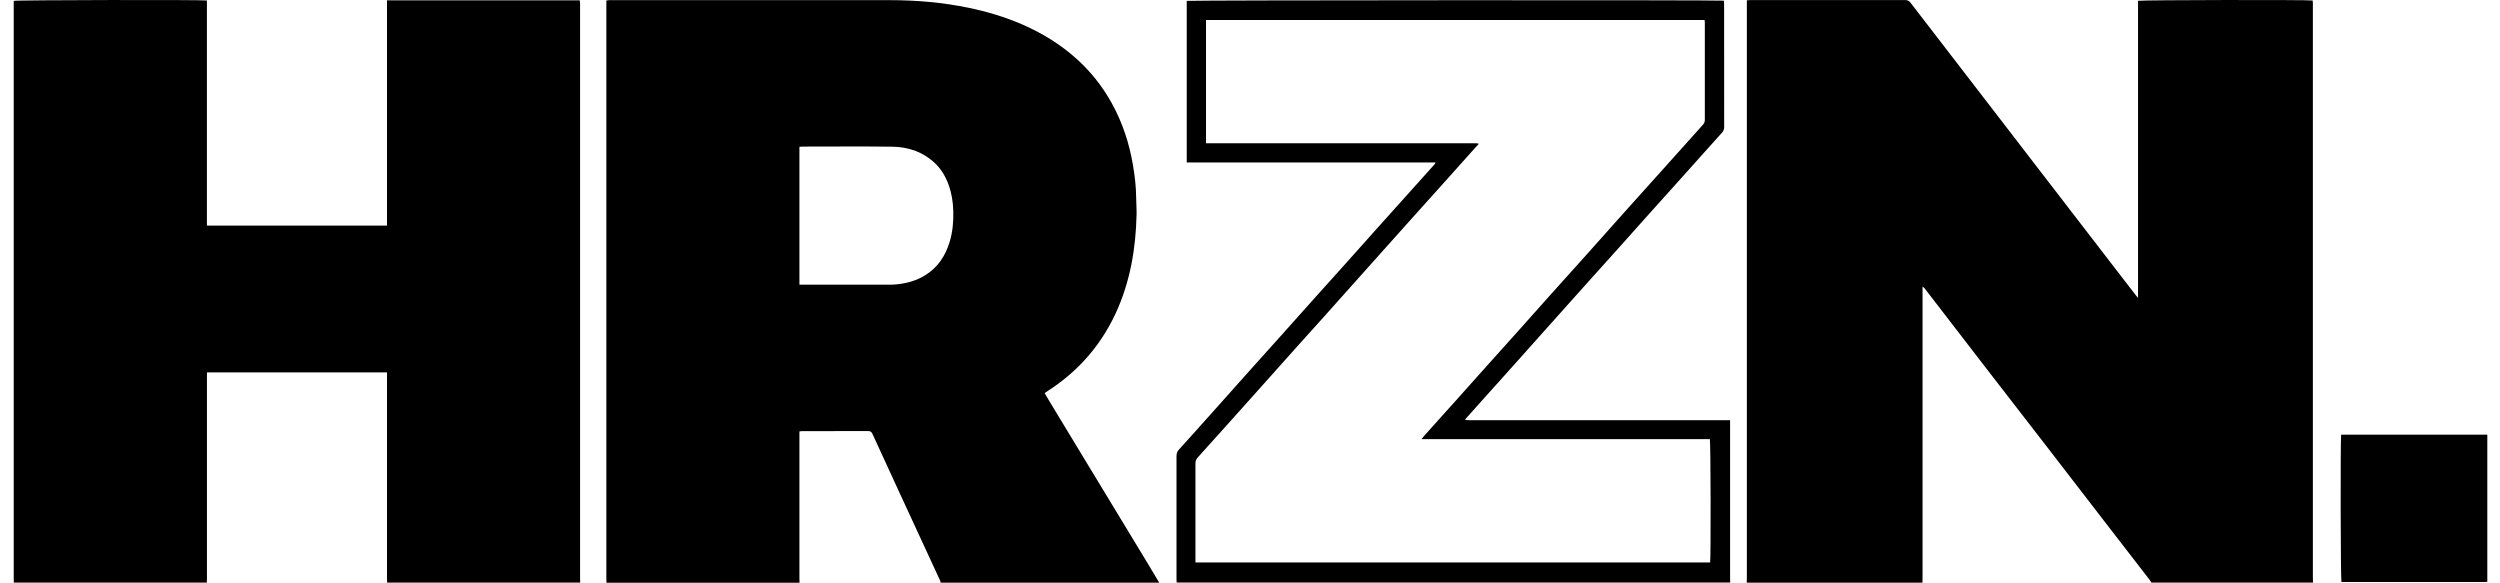
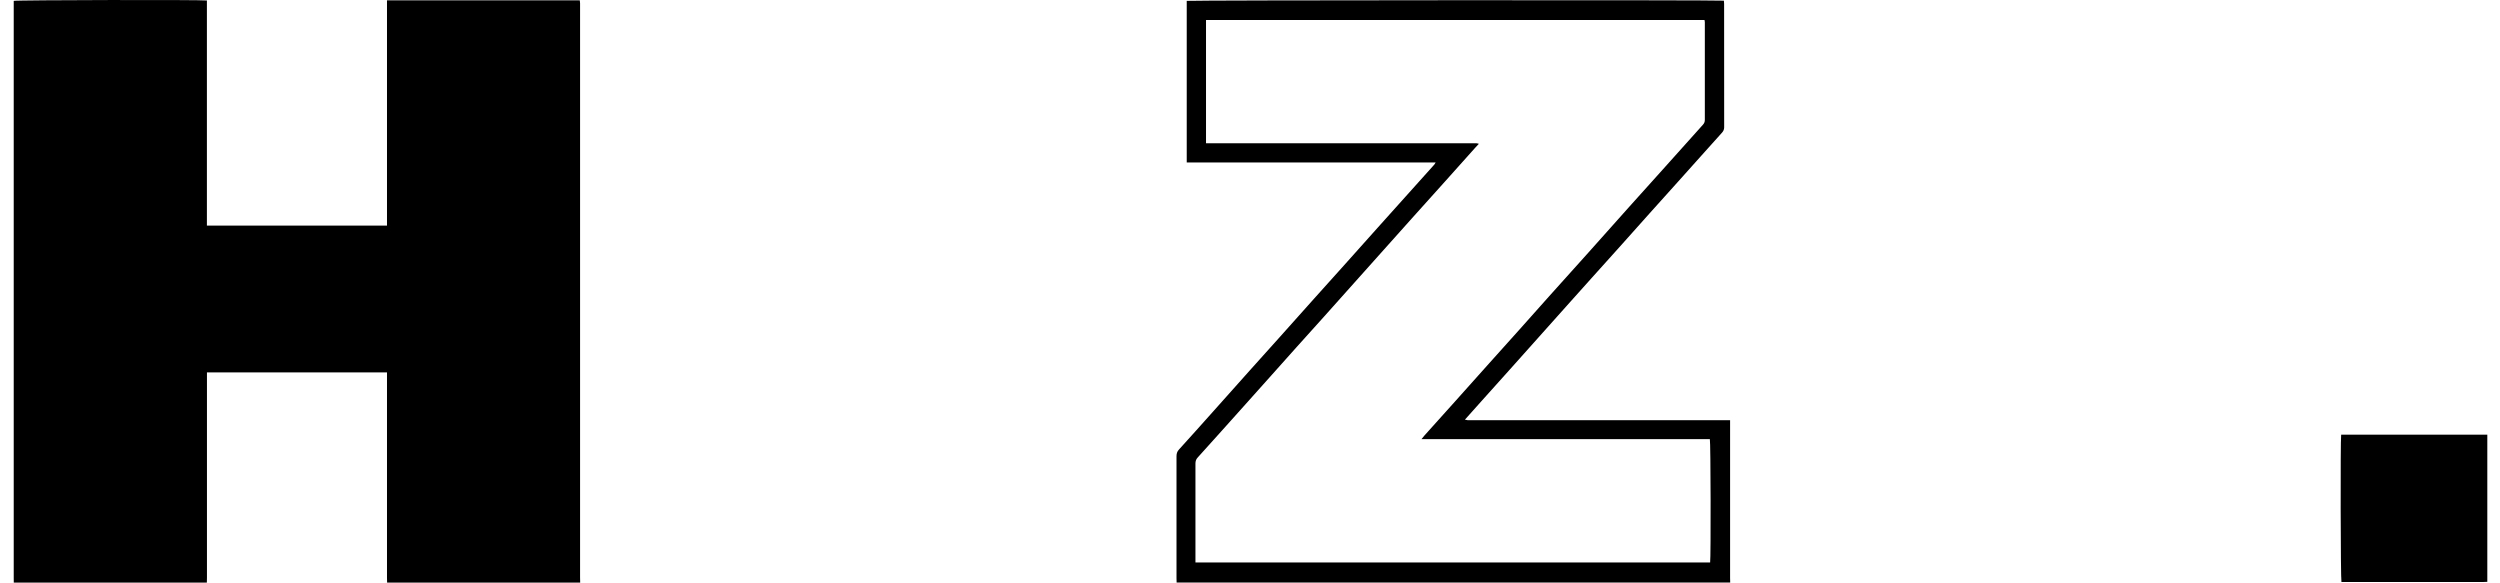
<svg xmlns="http://www.w3.org/2000/svg" width="133" height="31" viewBox="0 0 133 31" fill="none">
-   <path d="M92.927 30.991C92.927 30.899 92.933 30.804 92.933 30.712C92.933 20.58 92.933 10.449 92.933 0.314V0.014C93.022 0.011 93.1 0.002 93.174 0.002C94.813 0.002 96.452 0.002 98.088 0.002C99.174 0.002 100.26 0.002 101.345 0.002C101.476 0.002 101.56 0.04 101.643 0.148C103.017 1.938 104.397 3.726 105.775 5.514C107.238 7.412 108.702 9.312 110.162 11.213C111.31 12.703 112.455 14.191 113.604 15.681C113.639 15.726 113.678 15.77 113.743 15.847V0.043C113.904 -0.004 122.762 -0.016 123.033 0.026C123.036 0.073 123.045 0.124 123.045 0.177C123.045 0.243 123.045 0.311 123.045 0.377C123.045 10.49 123.045 20.601 123.045 30.714C123.045 30.807 123.048 30.902 123.051 30.994H114.46C114.416 30.929 114.371 30.863 114.324 30.801C113.622 29.89 112.917 28.983 112.215 28.073C111.191 26.749 110.174 25.423 109.151 24.099C107.973 22.576 106.795 21.053 105.617 19.53C104.537 18.132 103.46 16.731 102.384 15.333C102.363 15.306 102.33 15.288 102.279 15.244V15.514C102.279 20.589 102.279 25.664 102.279 30.738C102.279 30.825 102.276 30.911 102.273 30.997H92.921L92.927 30.991Z" fill="black" />
-   <path d="M32.264 30.991C32.264 30.911 32.258 30.831 32.258 30.753C32.258 20.595 32.258 10.437 32.258 0.278V0.029C32.308 0.02 32.353 0.011 32.394 0.008C32.433 0.005 32.475 0.008 32.513 0.008C37.448 0.008 42.383 0.008 47.318 0.008C48.737 0.008 50.144 0.127 51.536 0.415C52.514 0.618 53.469 0.903 54.386 1.302C55.43 1.757 56.39 2.343 57.241 3.101C58.006 3.783 58.639 4.574 59.136 5.472C59.719 6.522 60.088 7.647 60.281 8.83C60.37 9.366 60.436 9.907 60.442 10.452C60.445 10.77 60.471 11.088 60.466 11.406C60.424 13.227 60.127 14.997 59.356 16.663C58.919 17.608 58.348 18.468 57.631 19.233C57.069 19.833 56.438 20.348 55.748 20.794C55.694 20.83 55.641 20.869 55.575 20.916C55.682 21.095 55.781 21.264 55.882 21.434C56.631 22.671 57.384 23.912 58.133 25.149C59.109 26.755 60.085 28.364 61.057 29.971C61.263 30.313 61.468 30.655 61.67 30.997H50.043C50.034 30.958 50.028 30.917 50.013 30.884C49.724 30.256 49.436 29.632 49.144 29.004C48.725 28.094 48.303 27.187 47.883 26.276C47.389 25.212 46.898 24.144 46.411 23.076C46.363 22.969 46.301 22.933 46.185 22.933C45.013 22.939 43.841 22.933 42.672 22.936C42.627 22.936 42.582 22.945 42.529 22.954V23.201C42.529 25.726 42.529 28.255 42.529 30.78C42.529 30.854 42.532 30.926 42.535 31H32.264V30.991ZM42.535 15.146C42.627 15.146 42.698 15.146 42.77 15.146C44.293 15.146 45.819 15.146 47.342 15.146C47.461 15.146 47.58 15.139 47.699 15.128C48.24 15.074 48.755 14.931 49.222 14.643C49.894 14.226 50.298 13.611 50.522 12.867C50.682 12.335 50.73 11.787 50.715 11.234C50.703 10.761 50.632 10.297 50.471 9.848C50.307 9.39 50.066 8.979 49.706 8.649C49.076 8.066 48.303 7.816 47.464 7.804C45.881 7.783 44.296 7.798 42.71 7.798C42.654 7.798 42.594 7.804 42.529 7.81V15.146H42.535Z" fill="black" />
  <path d="M0.733 30.991C0.733 30.905 0.73 30.819 0.73 30.732C0.73 20.601 0.73 10.466 0.73 0.335C0.73 0.237 0.73 0.139 0.73 0.046C0.888 -0.001 10.671 -0.019 11.007 0.026V12.001H20.588V0.017H30.845C30.851 0.073 30.857 0.127 30.86 0.177C30.86 0.243 30.86 0.311 30.86 0.377C30.86 10.49 30.86 20.601 30.86 30.715C30.86 30.807 30.863 30.902 30.866 30.994H20.594C20.594 30.908 20.588 30.822 20.588 30.735C20.588 27.184 20.588 23.632 20.588 20.08V19.813H11.01V20.08C11.01 23.632 11.01 27.184 11.01 30.735C11.01 30.822 11.007 30.908 11.004 30.994H0.733V30.991Z" fill="black" />
  <path d="M62.596 30.991C62.596 30.917 62.59 30.845 62.59 30.771C62.59 28.608 62.59 26.446 62.59 24.283C62.59 24.138 62.616 24.028 62.724 23.912C63.348 23.23 63.958 22.54 64.574 21.853C65.216 21.136 65.856 20.416 66.495 19.7C67.028 19.105 67.56 18.513 68.093 17.921C68.694 17.248 69.294 16.573 69.898 15.901C70.434 15.303 70.972 14.705 71.51 14.107C72.105 13.444 72.694 12.781 73.289 12.117C73.825 11.52 74.363 10.922 74.898 10.324C75.368 9.8 75.838 9.277 76.308 8.753C76.329 8.729 76.344 8.7 76.377 8.643H63.134V0.046C63.277 0.008 91.413 -0.004 91.711 0.035C91.714 0.088 91.723 0.148 91.723 0.204C91.723 2.393 91.723 4.583 91.726 6.772C91.726 6.888 91.684 6.974 91.613 7.055C91.25 7.459 90.884 7.864 90.521 8.271C90.096 8.747 89.67 9.22 89.245 9.696C88.754 10.243 88.26 10.794 87.766 11.341C87.234 11.936 86.707 12.531 86.175 13.123C85.687 13.667 85.199 14.209 84.709 14.753C84.301 15.208 83.894 15.663 83.486 16.118C83.052 16.603 82.621 17.088 82.186 17.573C81.588 18.242 80.993 18.908 80.395 19.578C79.86 20.175 79.322 20.773 78.786 21.371C78.507 21.684 78.23 21.993 77.933 22.326C77.995 22.338 78.037 22.35 78.075 22.353C78.135 22.356 78.194 22.353 78.254 22.353C82.748 22.353 87.246 22.353 91.741 22.353C91.833 22.353 91.925 22.353 92.041 22.353V22.63C92.041 25.336 92.041 28.046 92.041 30.753C92.041 30.834 92.044 30.914 92.047 30.991H62.596ZM63.601 29.923H90.979C91.021 29.67 91.009 23.516 90.964 23.361H75.624C75.69 23.281 75.731 23.224 75.779 23.171C76.314 22.573 76.853 21.975 77.391 21.377C77.995 20.705 78.593 20.03 79.197 19.358C79.729 18.763 80.262 18.171 80.794 17.579C81.326 16.984 81.853 16.389 82.385 15.794C83.093 15.003 83.807 14.214 84.515 13.423C85.223 12.632 85.928 11.838 86.636 11.046C87.288 10.321 87.942 9.595 88.593 8.869C89.263 8.123 89.929 7.376 90.601 6.629C90.667 6.555 90.697 6.478 90.697 6.379C90.697 4.648 90.697 2.92 90.697 1.189C90.697 1.144 90.685 1.102 90.679 1.064H64.16V7.62H64.446C69.074 7.62 73.703 7.62 78.331 7.62C78.397 7.62 78.465 7.62 78.53 7.62C78.572 7.62 78.611 7.635 78.676 7.65C78.599 7.733 78.539 7.795 78.483 7.858C77.947 8.456 77.415 9.057 76.876 9.654C76.282 10.318 75.687 10.978 75.092 11.639C74.601 12.186 74.11 12.736 73.619 13.286C73.084 13.884 72.549 14.485 72.013 15.083C71.487 15.672 70.96 16.261 70.434 16.85C69.946 17.394 69.455 17.936 68.967 18.48C68.485 19.018 68.003 19.56 67.522 20.098C67.093 20.577 66.665 21.059 66.234 21.538C65.817 22.002 65.401 22.469 64.984 22.933C64.562 23.403 64.142 23.873 63.717 24.34C63.631 24.432 63.598 24.533 63.598 24.661C63.601 26.345 63.598 28.028 63.598 29.712V29.92L63.601 29.923Z" fill="black" />
  <path d="M132.328 30.953C132.263 30.956 132.195 30.961 132.129 30.961C129.672 30.961 127.218 30.961 124.761 30.961H124.565C124.52 30.819 124.505 23.427 124.55 23.126H132.325V30.95L132.328 30.953Z" fill="black" />
</svg>